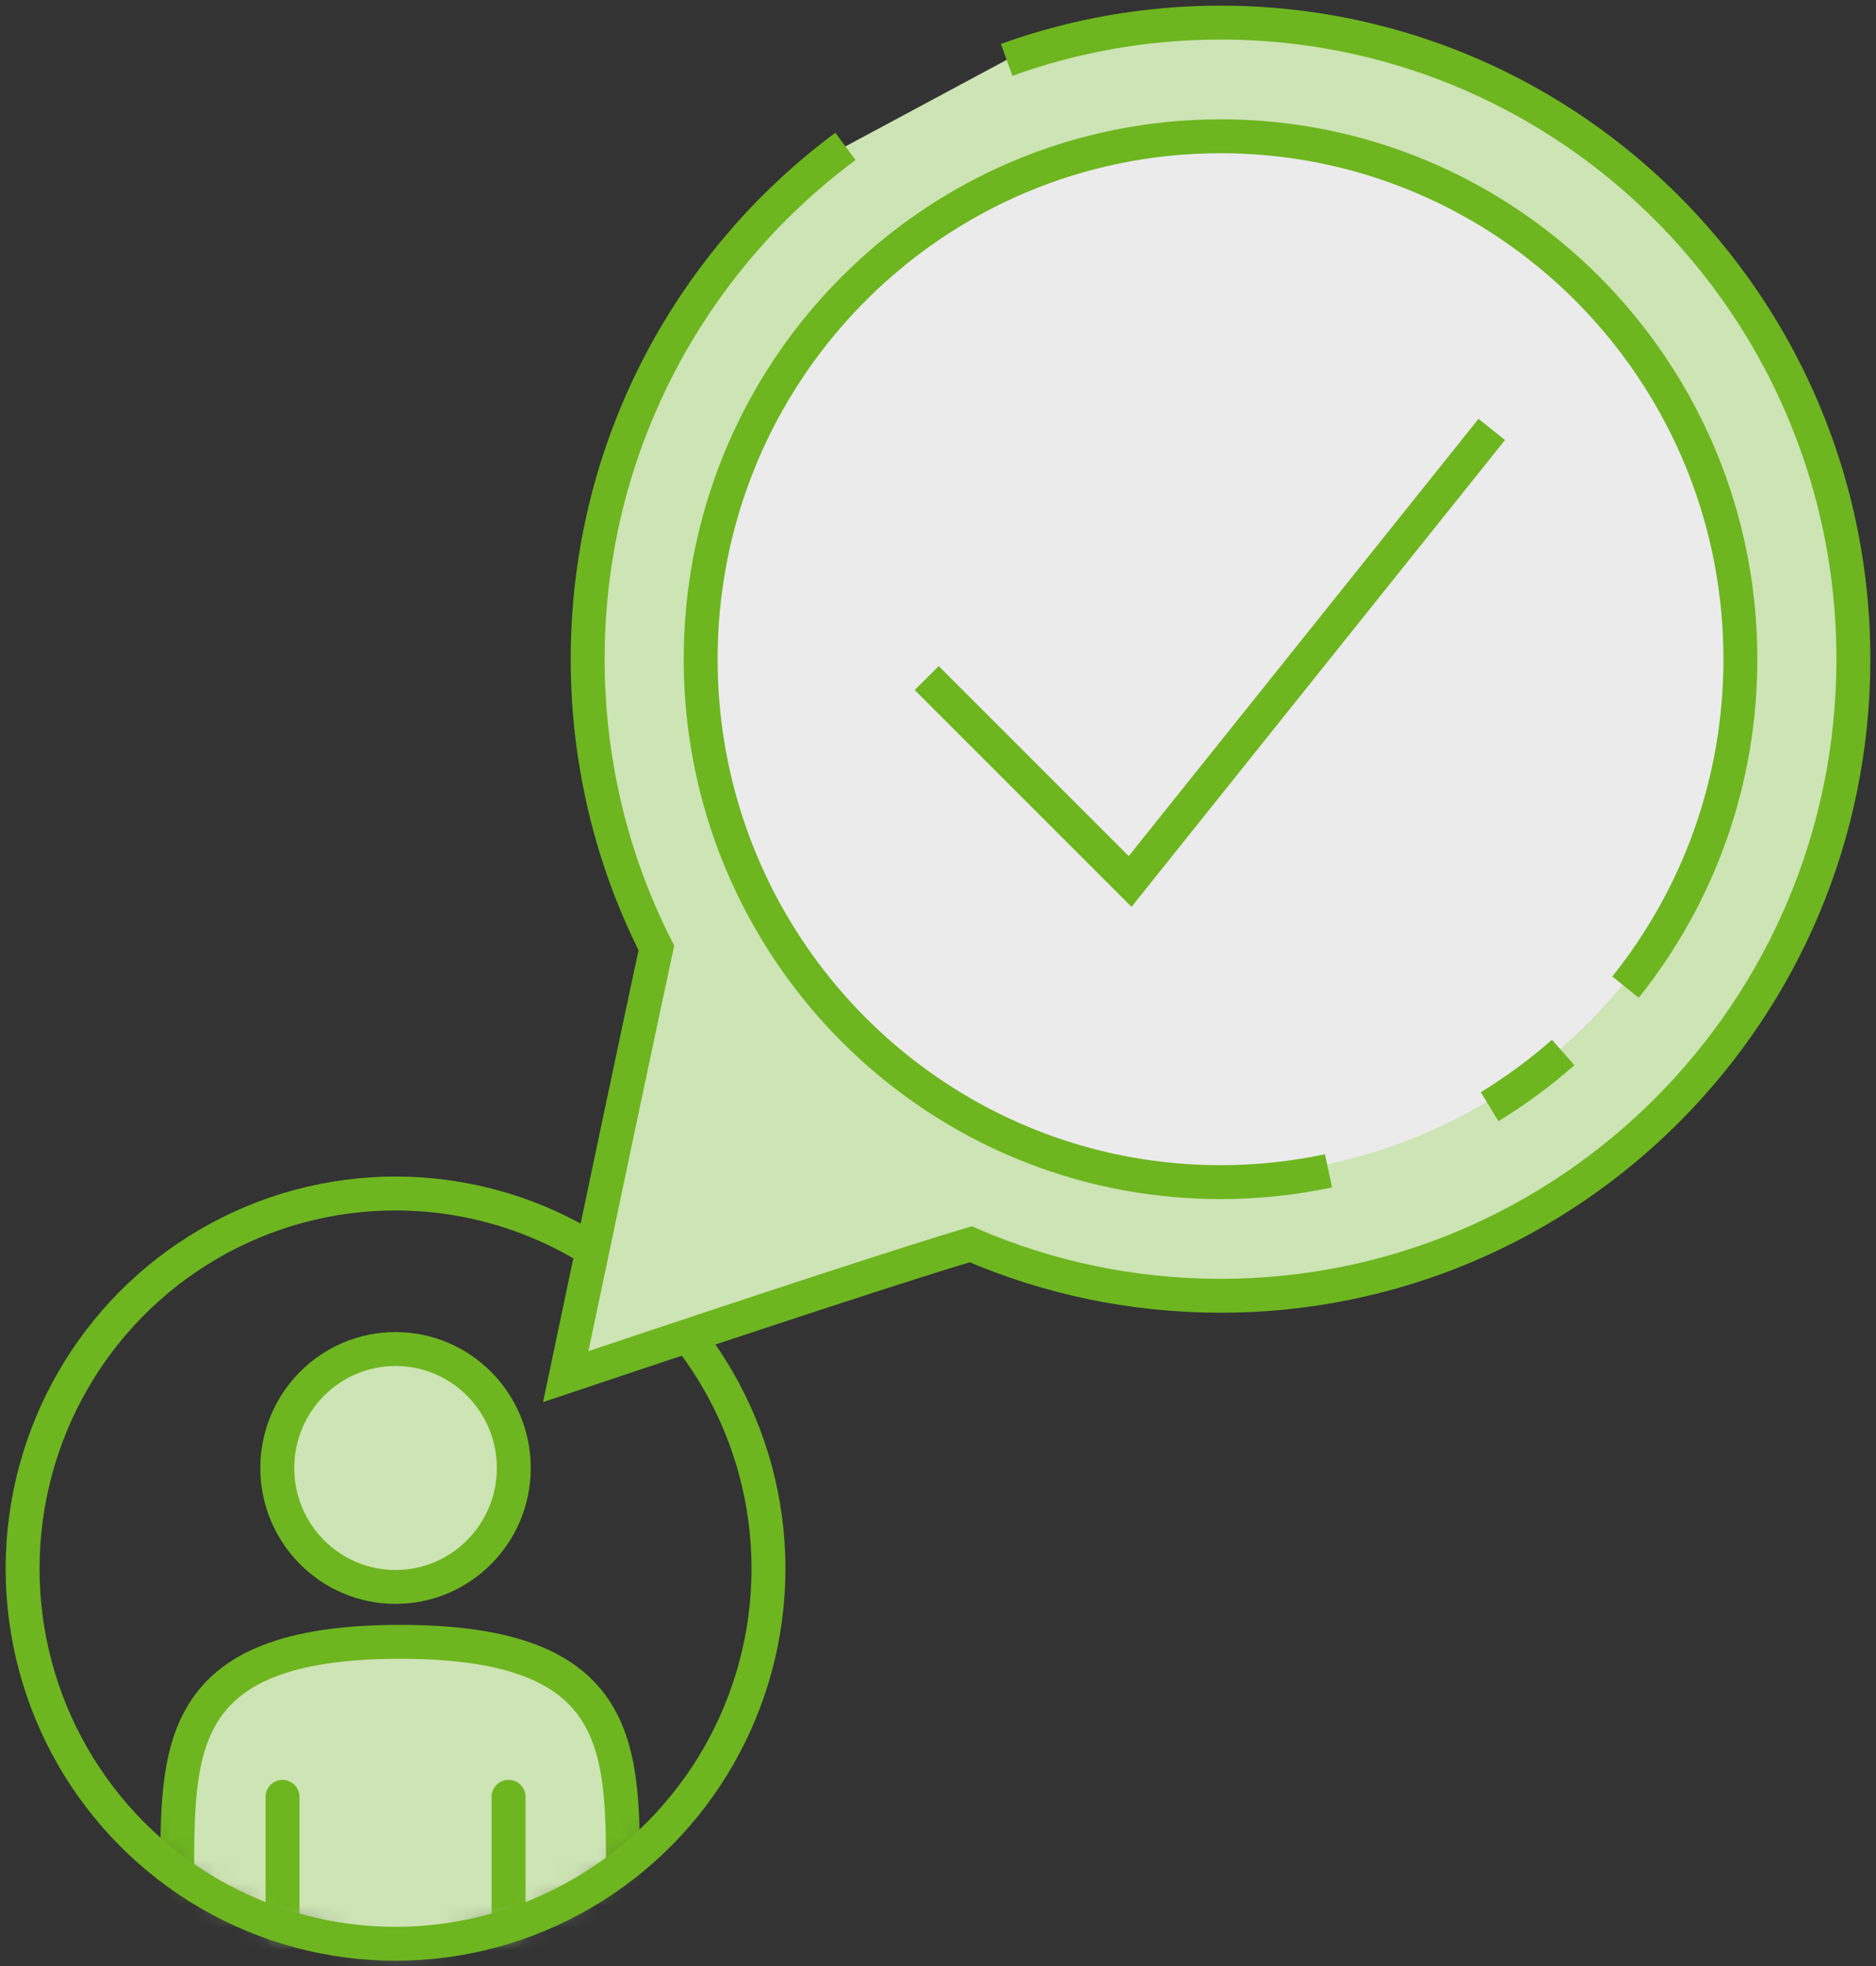
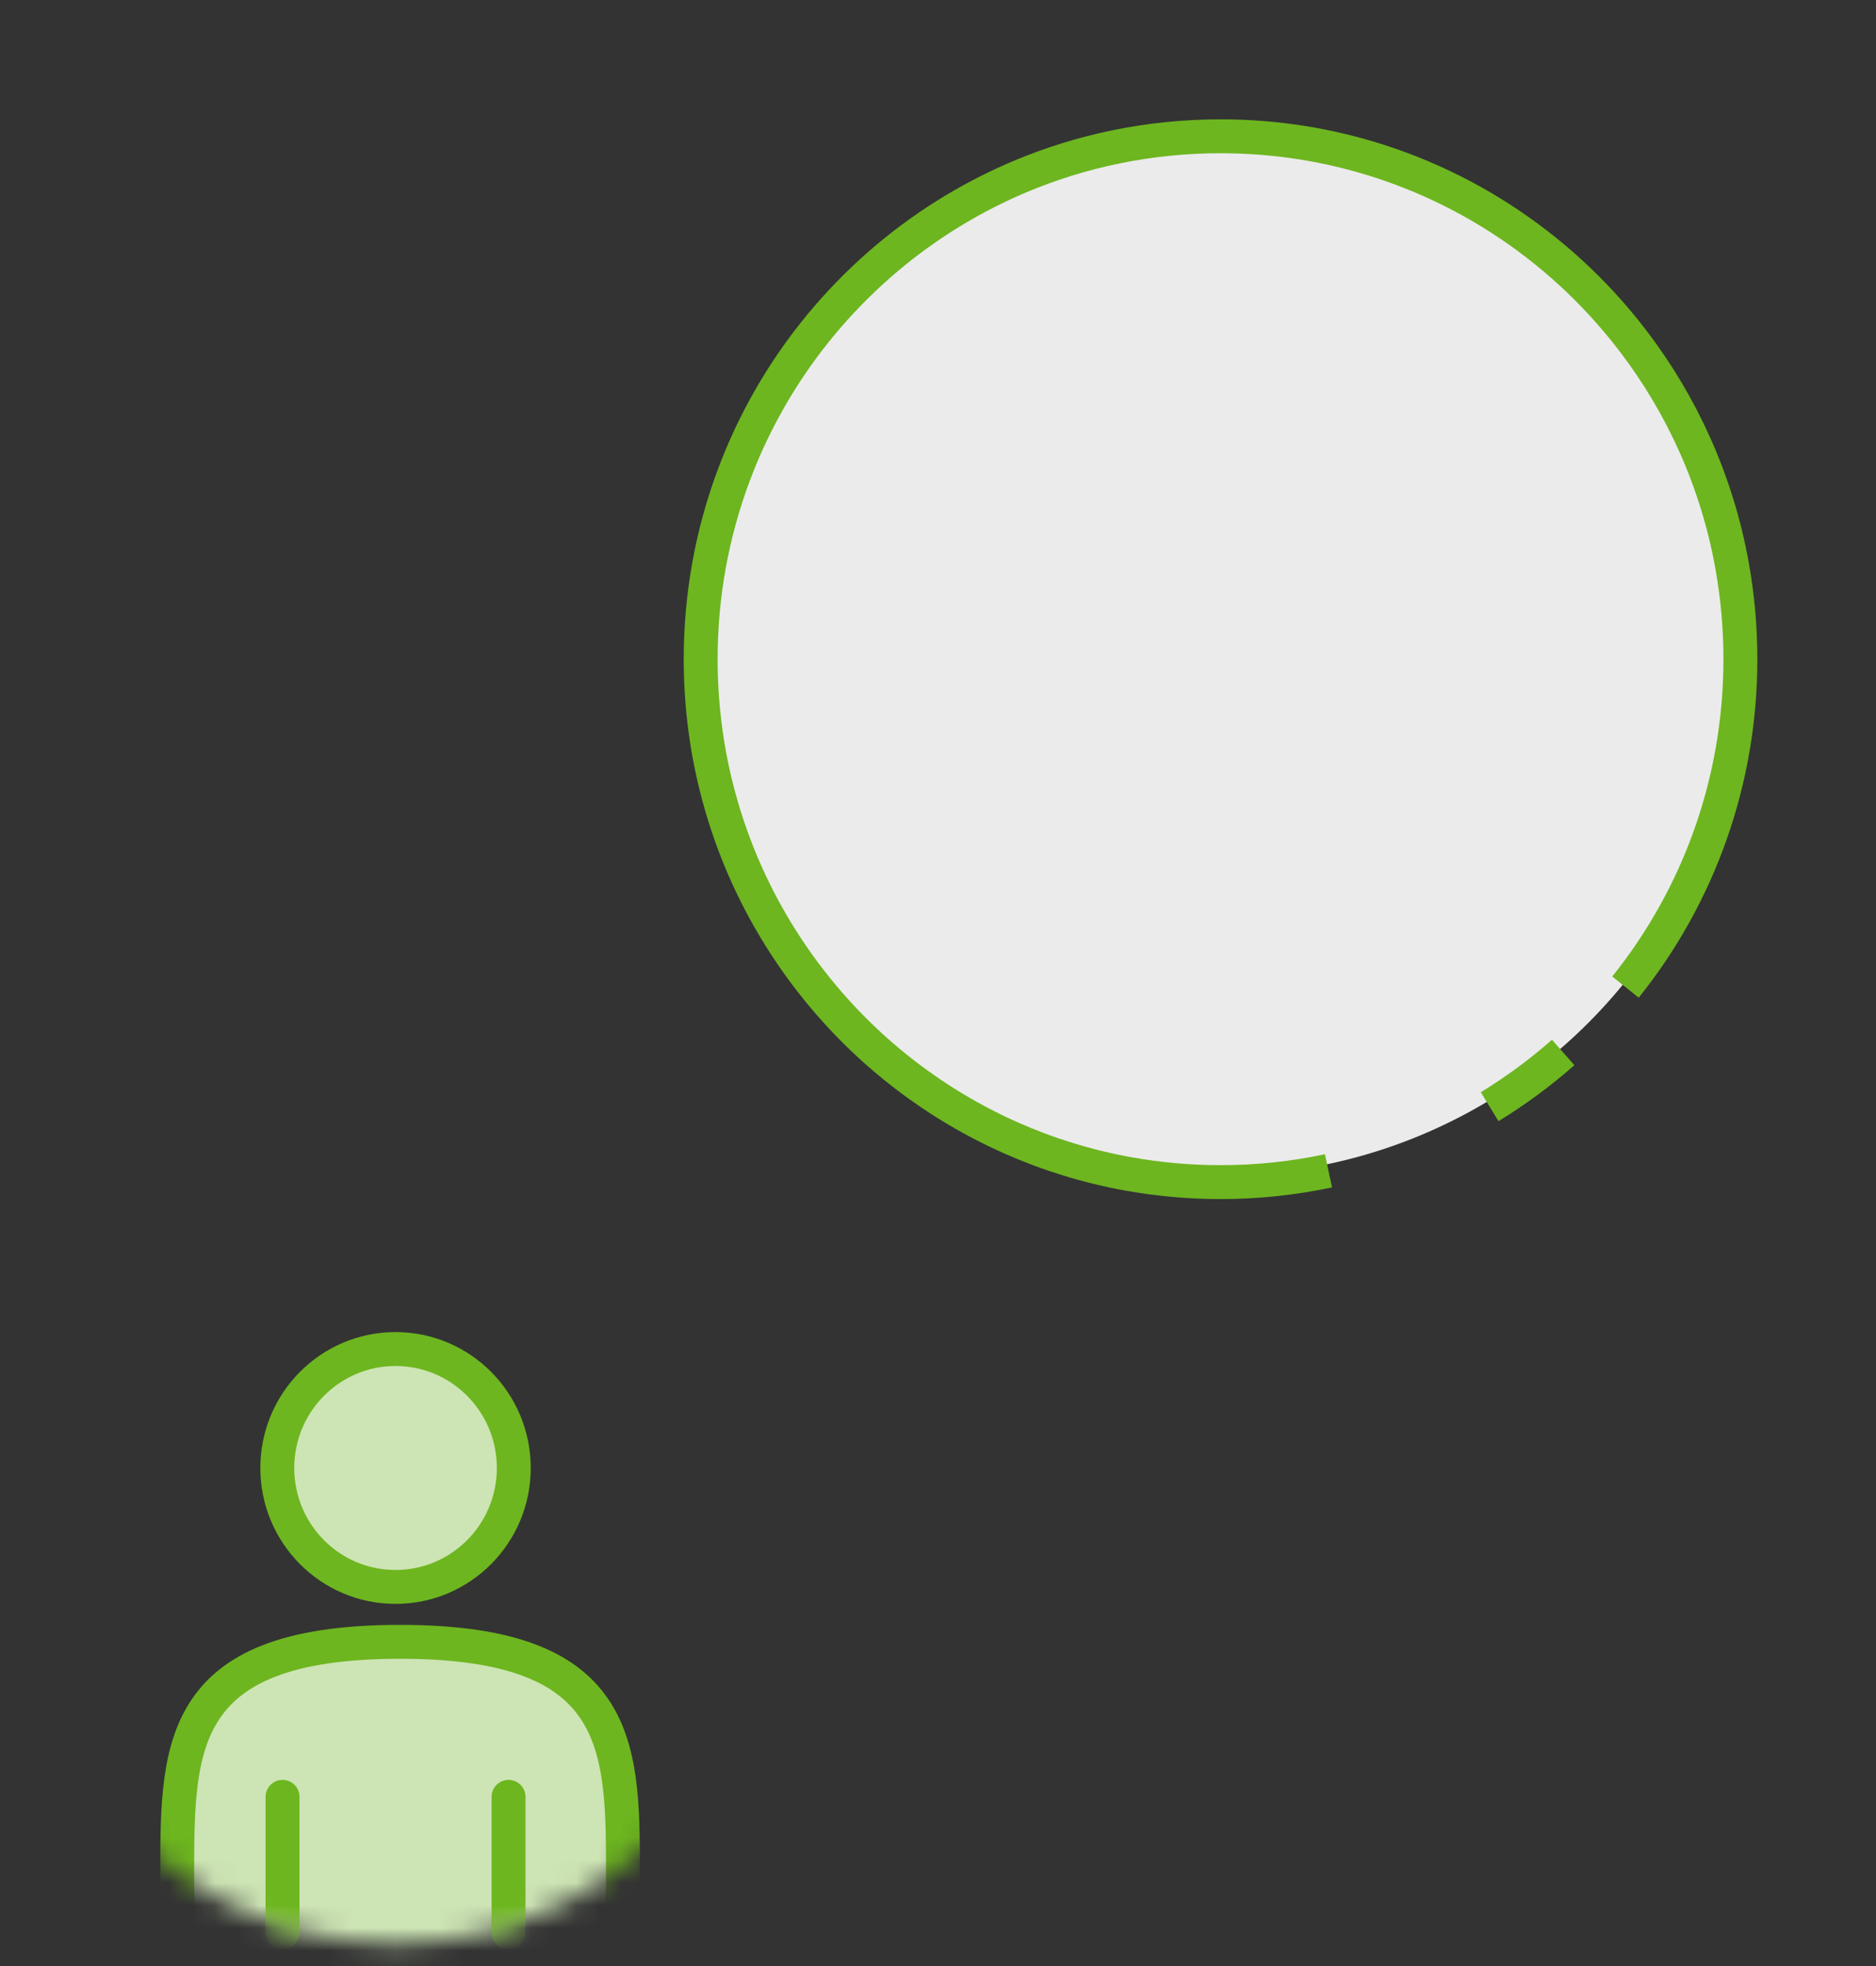
<svg xmlns="http://www.w3.org/2000/svg" xmlns:xlink="http://www.w3.org/1999/xlink" width="83px" height="87px" viewBox="0 0 83 87" version="1.1">
  <rect x="0" y="0" width="83" height="87" fill="#333333" stroke="none" />
  <title>Performance Management Software</title>
  <desc>Created with Sketch.</desc>
  <defs>
    <ellipse id="path-1" cx="16.5" cy="16.598" rx="16.5" ry="16.598" />
-     <ellipse id="path-3" cx="16.5" cy="16.598" rx="16.5" ry="16.598" />
  </defs>
  <g id="Proofs" stroke="none" stroke-width="1" fill="none" fill-rule="evenodd" opacity="0.9">
    <g id="Unbounce-Template_desktop_thick-lines" transform="translate(-1150, -357)">
      <g id="Icons-Section" transform="translate(120, 138)">
        <g id="Performance-Management" transform="translate(936, 220)">
          <g id="Performance-Management-Software" transform="translate(95, 0)">
            <g id="Top-Circle" transform="translate(0, 51.805)">
              <mask id="mask-2" fill="white">
                <use xlink:href="#path-1" />
              </mask>
              <g id="Oval-Copy-2" />
              <ellipse id="Oval-Copy" stroke="#73C41D" stroke-width="1.5" fill="#DEF7C2" mask="url(#mask-2)" cx="16.5" cy="12.145" rx="5.232" ry="5.263" />
              <path d="M16.701,41.292 C22.591,41.292 26.561,36.489 26.561,30.564 C26.561,24.639 26.784,19.836 16.701,19.836 C6.618,19.836 6.842,24.639 6.842,30.564 C6.842,36.489 10.812,41.292 16.701,41.292 Z" id="Oval-2" stroke="#73C41D" stroke-width="1.5" fill="#DEF7C2" mask="url(#mask-2)" />
              <path d="M11.5,32.695 L11.5,26.695" id="Path-2" stroke="#73C41D" stroke-width="1.5" stroke-linecap="round" mask="url(#mask-2)" />
              <path d="M21.5,32.695 L21.5,26.695" id="Path-2-Copy" stroke="#73C41D" stroke-width="1.5" stroke-linecap="round" mask="url(#mask-2)" />
              <mask id="mask-4" fill="white">
                <use xlink:href="#path-3" />
              </mask>
              <use id="Oval-Copy-2" stroke="#73C41D" stroke-width="1.5" xlink:href="#path-3" />
            </g>
-             <path d="M36.405,5.477 C34.79,6.675 33.307,8.043 31.983,9.555 C30.673,11.05 29.519,12.687 28.545,14.438 C27.48,16.354 26.631,18.407 26.031,20.565 C25.359,22.983 25,25.532 25,28.166 C25,30.217 25.218,32.217 25.632,34.143 C26.146,36.537 26.963,38.817 28.04,40.942 C27.347,44.159 26.01,50.481 24.029,59.908 C33.287,56.803 39.26,54.851 41.948,54.052 C45.338,55.519 49.075,56.331 53,56.331 C68.464,56.331 81,43.721 81,28.166 C81,24.939 80.461,21.839 79.468,18.953 C78.577,16.363 77.321,13.945 75.762,11.76 C74.633,10.178 73.346,8.718 71.922,7.405 C70.224,5.838 68.333,4.479 66.289,3.368 C64.086,2.171 61.705,1.262 59.197,0.692 C57.204,0.239 55.13,0 53,0 C49.679,0 46.493,0.582 43.538,1.649" id="Oval-7-Copy" stroke="#73C41D" stroke-width="1.5" fill="#DEF7C2" />
            <circle id="Oval-13" fill="#FFFFFF" fill-rule="nonzero" cx="53" cy="28" r="23" />
            <path d="M64.906,47.965 C66.061,47.26 67.149,46.457 68.16,45.566 M70.917,42.673 C72.531,40.659 73.816,38.367 74.69,35.88 C75.538,33.467 76,30.871 76,28.166 C76,26.763 75.876,25.39 75.638,24.056 C75.305,22.184 74.747,20.391 73.995,18.705 C73.264,17.064 72.347,15.525 71.273,14.114 C70.828,13.529 70.356,12.967 69.859,12.428 C68.097,10.518 66.017,8.909 63.706,7.683 C62.531,7.061 61.297,6.538 60.014,6.125 C57.803,5.414 55.446,5.03 53,5.03 C49.839,5.03 46.827,5.671 44.086,6.831 C43.106,7.246 42.16,7.728 41.255,8.27 C39.14,9.535 37.245,11.133 35.639,12.99 C35.234,13.458 34.848,13.942 34.482,14.441 C33.242,16.132 32.225,17.998 31.475,19.996 C30.993,21.281 30.621,22.62 30.371,24.003 C30.127,25.353 30,26.744 30,28.166 C30,30.315 30.291,32.396 30.837,34.37 C31.348,36.222 32.082,37.981 33.009,39.614 C33.641,40.728 34.362,41.784 35.162,42.772 C36.313,44.193 37.629,45.474 39.08,46.585 C40.515,47.684 42.082,48.617 43.754,49.356 C45.386,50.078 47.117,50.614 48.921,50.939 C50.245,51.177 51.608,51.302 53,51.302 C54.637,51.302 56.235,51.13 57.776,50.802" id="Oval-7" stroke="#73C41D" stroke-width="1.5" />
-             <polyline id="Path-7" stroke="#73C41D" stroke-width="1.5" points="40 29 49 38 65 18" />
          </g>
        </g>
      </g>
    </g>
  </g>
</svg>